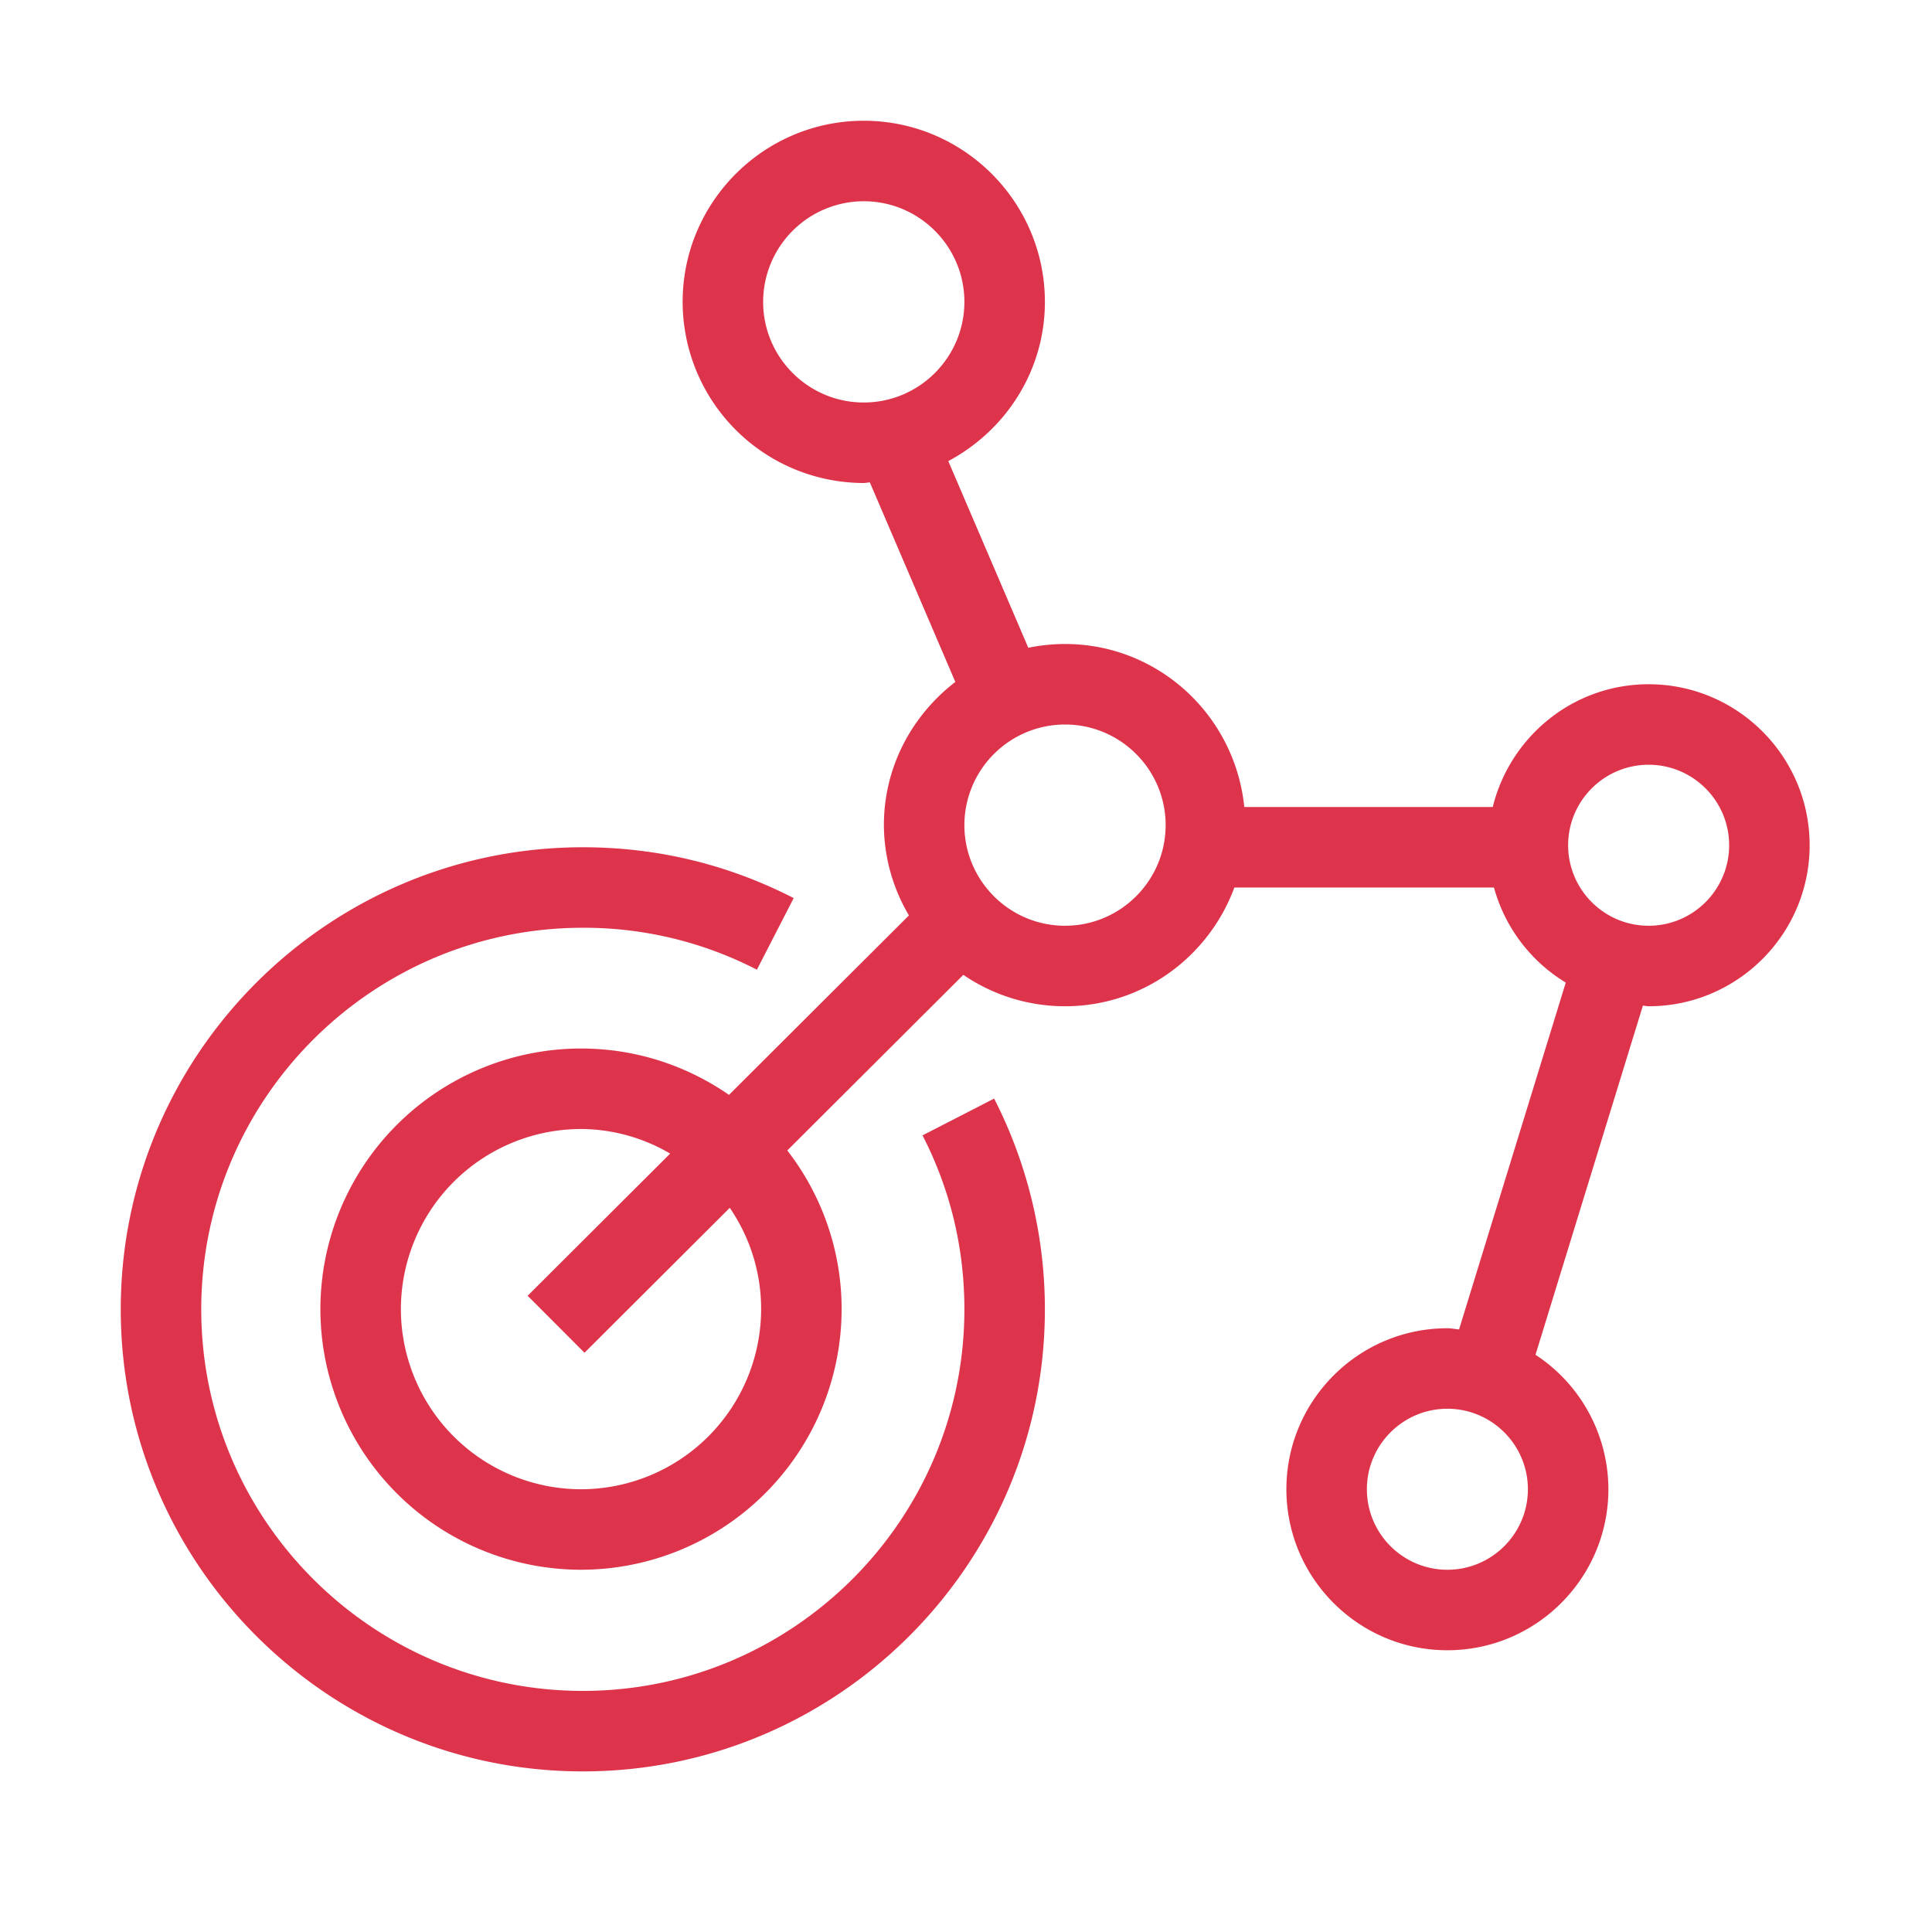
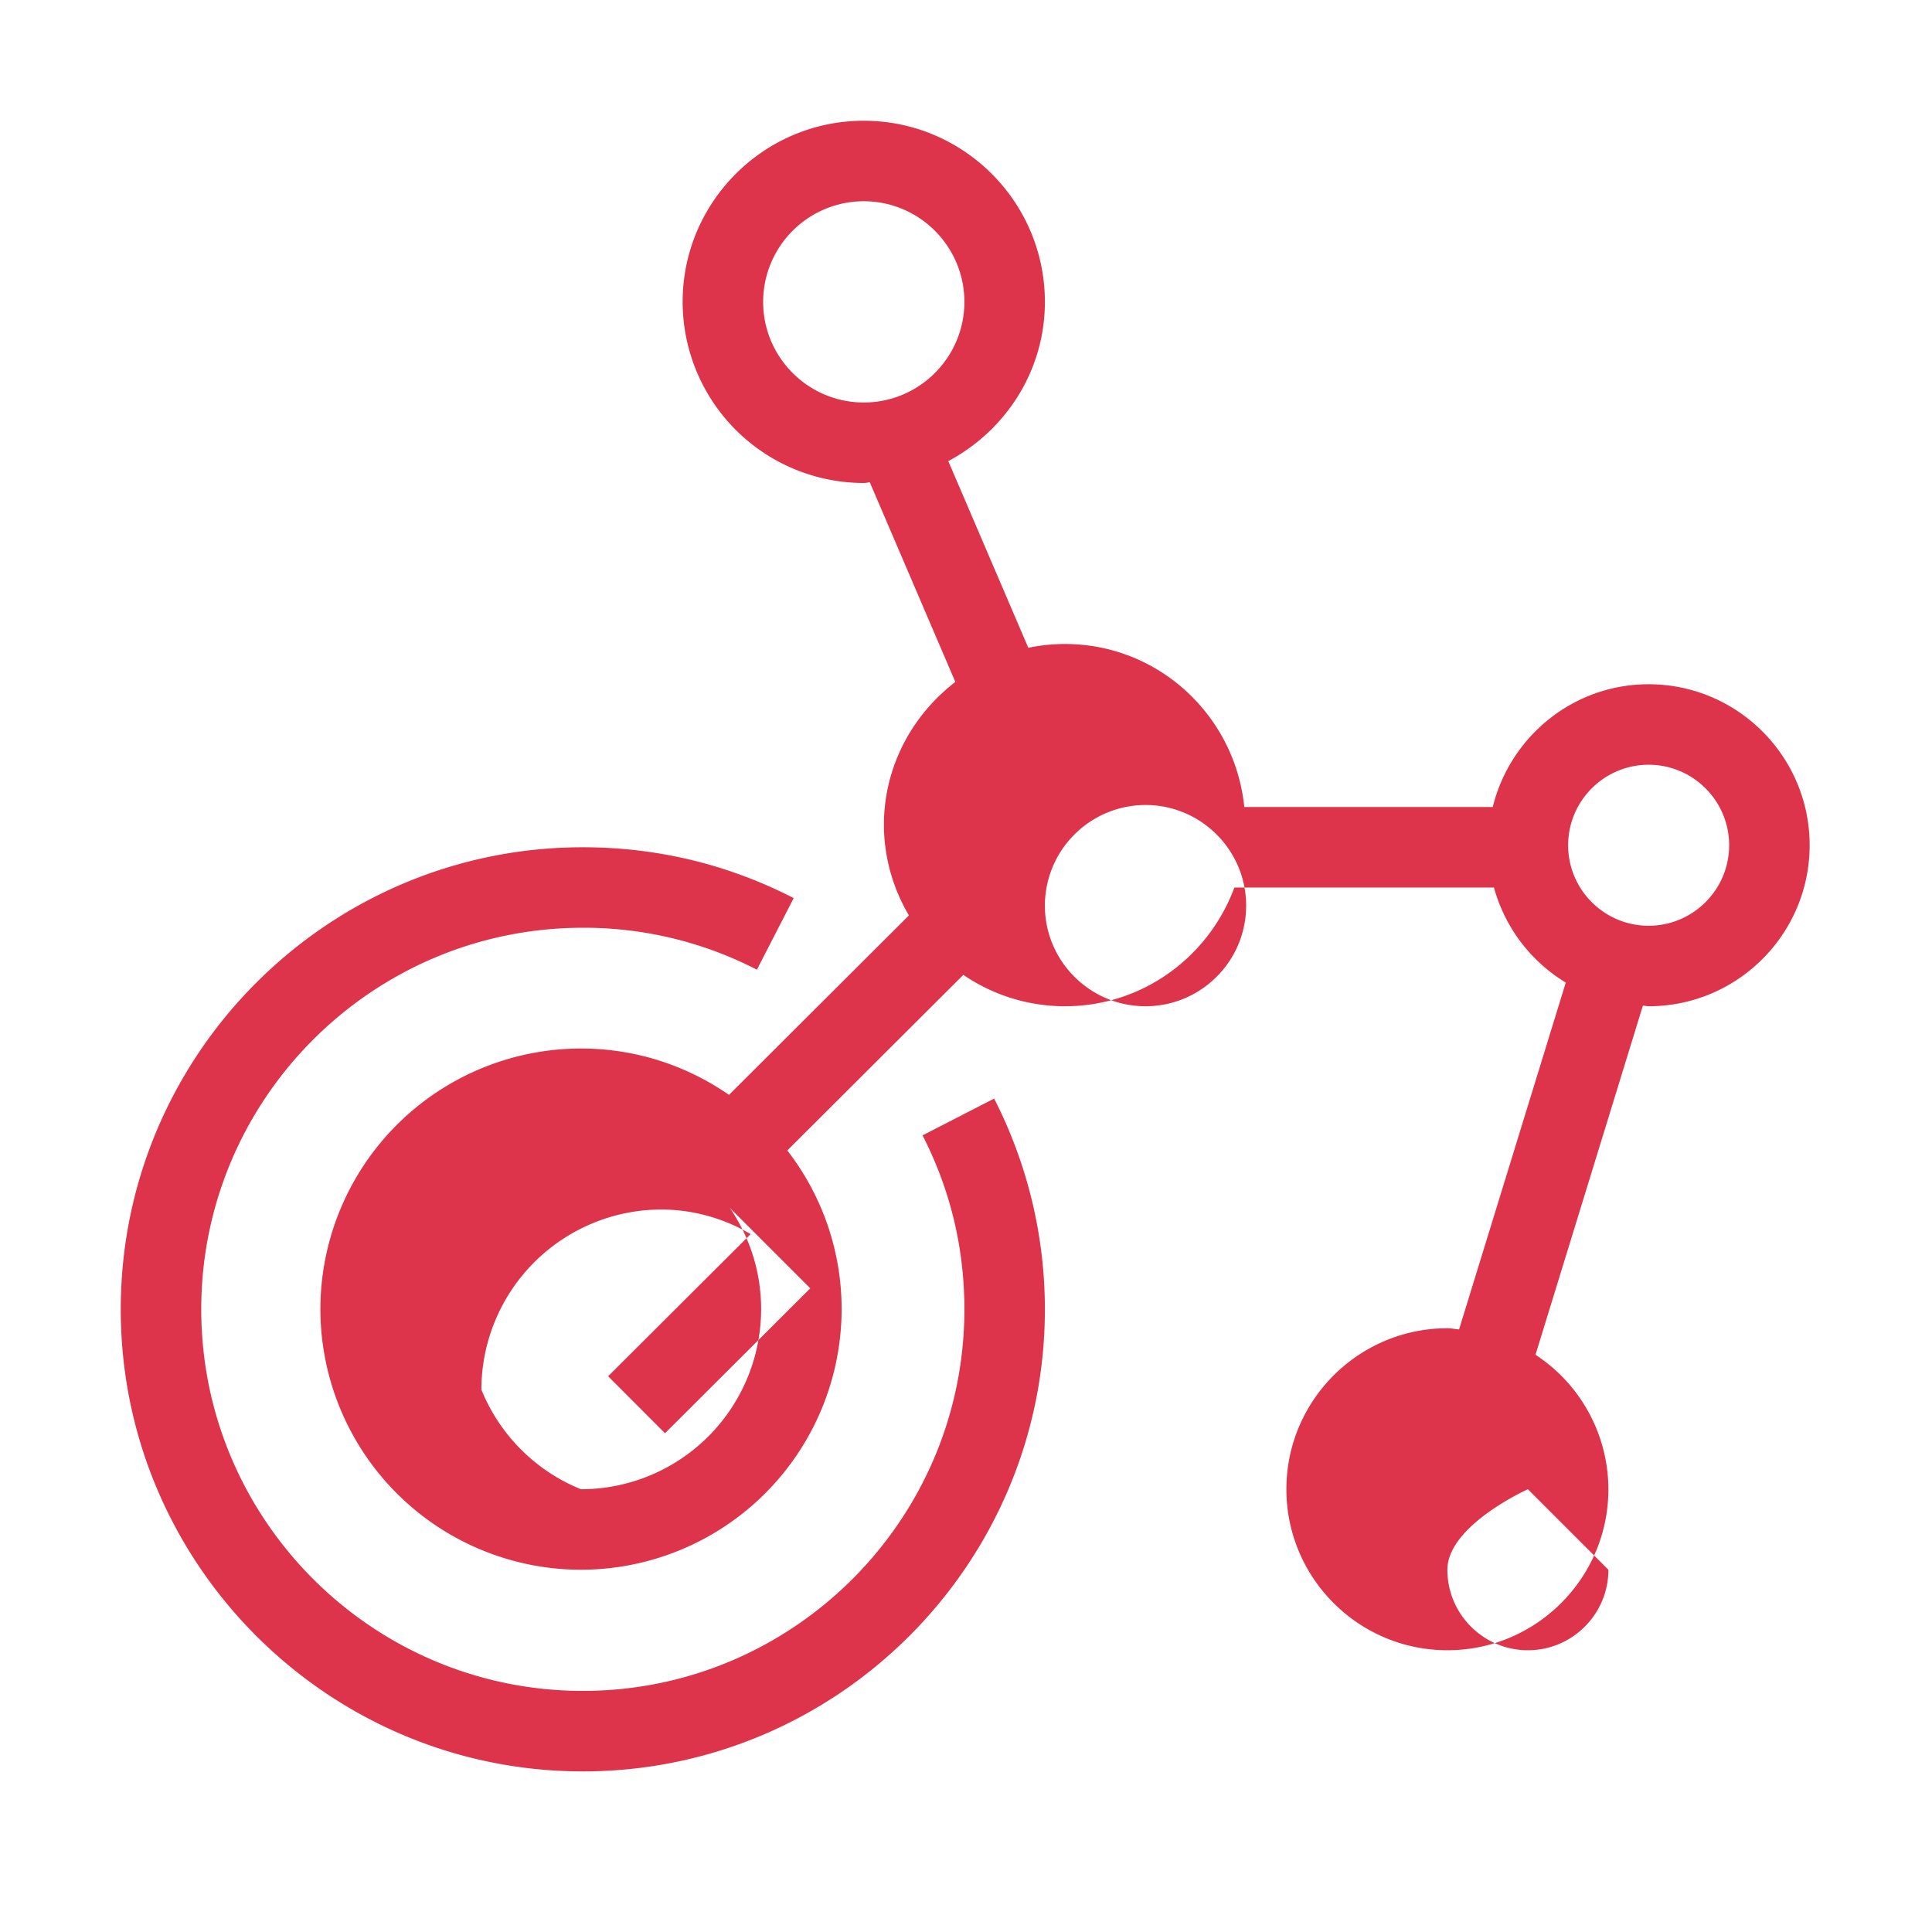
<svg xmlns="http://www.w3.org/2000/svg" viewBox="0 0 48 48">
-   <path fill="#DD344C" fill-rule="evenodd" d="M42.96 21c0-1.103-.897-2-2-2s-2 .897-2 2 .897 2 2 2 2-.897 2-2m-5 16c0-1.103-.897-2-2-2s-2 .897-2 2 .897 2 2 2 2-.897 2-2m-9-16.5c0-1.378-1.121-2.5-2.5-2.5a2.503 2.503 0 0 0-2.5 2.5c0 1.378 1.121 2.5 2.5 2.5s2.5-1.122 2.5-2.5m-10.829 9.508-3.609 3.601-1.413-1.416 3.541-3.532a4.4 4.4 0 0 0-2.215-.611 4.48 4.48 0 0 0-4.475 4.475A4.48 4.48 0 0 0 14.435 37a4.48 4.48 0 0 0 4.475-4.475c0-.933-.288-1.799-.779-2.517M21.46 10c1.379 0 2.5-1.122 2.5-2.5S22.839 5 21.46 5a2.503 2.503 0 0 0-2.5 2.5c0 1.378 1.121 2.5 2.5 2.5m23.5 11c0 2.206-1.794 4-4 4-.049 0-.094-.013-.143-.015l-2.668 8.674A4 4 0 0 1 39.96 37c0 2.206-1.794 4-4 4s-4-1.794-4-4 1.794-4 4-4c.1 0 .192.022.29.029l2.651-8.617a4 4 0 0 1-1.784-2.362h-6.449C30.033 23.767 28.395 25 26.46 25a4.47 4.47 0 0 1-2.526-.78l-4.374 4.363a6.43 6.43 0 0 1 1.35 3.942A6.483 6.483 0 0 1 14.435 39a6.48 6.48 0 0 1-6.475-6.475 6.48 6.48 0 0 1 6.475-6.475c1.366 0 2.631.428 3.677 1.152l4.47-4.459a4.45 4.45 0 0 1-.622-2.243c0-1.453.704-2.734 1.775-3.557l-2.124-4.958c-.051.001-.099.015-.151.015a4.505 4.505 0 0 1-4.5-4.5c0-2.481 2.019-4.5 4.5-4.5s4.5 2.019 4.5 4.5c0 1.719-.979 3.198-2.4 3.956l1.988 4.638A4.5 4.5 0 0 1 26.46 16c2.327 0 4.225 1.782 4.454 4.05h6.173c.429-1.746 1.996-3.05 3.873-3.05 2.206 0 4 1.794 4 4m-20.261 6.294a11.5 11.5 0 0 1 1.261 5.236c0 6.33-5.149 11.48-11.479 11.48C8.15 44.01 3 38.86 3 32.53s5.15-11.48 11.481-11.48c1.845 0 3.607.425 5.238 1.263l-.914 1.779a9.36 9.36 0 0 0-4.324-1.042C9.253 23.05 5 27.303 5 32.53s4.253 9.48 9.481 9.48c5.226 0 9.479-4.253 9.479-9.48 0-1.524-.35-2.978-1.04-4.322z" />
+   <path fill="#DD344C" fill-rule="evenodd" d="M42.96 21c0-1.103-.897-2-2-2s-2 .897-2 2 .897 2 2 2 2-.897 2-2m-5 16s-2 .897-2 2 .897 2 2 2 2-.897 2-2m-9-16.5c0-1.378-1.121-2.5-2.5-2.5a2.503 2.503 0 0 0-2.5 2.5c0 1.378 1.121 2.5 2.5 2.5s2.5-1.122 2.5-2.5m-10.829 9.508-3.609 3.601-1.413-1.416 3.541-3.532a4.4 4.4 0 0 0-2.215-.611 4.48 4.48 0 0 0-4.475 4.475A4.48 4.48 0 0 0 14.435 37a4.48 4.48 0 0 0 4.475-4.475c0-.933-.288-1.799-.779-2.517M21.46 10c1.379 0 2.5-1.122 2.5-2.5S22.839 5 21.46 5a2.503 2.503 0 0 0-2.5 2.5c0 1.378 1.121 2.5 2.5 2.5m23.5 11c0 2.206-1.794 4-4 4-.049 0-.094-.013-.143-.015l-2.668 8.674A4 4 0 0 1 39.96 37c0 2.206-1.794 4-4 4s-4-1.794-4-4 1.794-4 4-4c.1 0 .192.022.29.029l2.651-8.617a4 4 0 0 1-1.784-2.362h-6.449C30.033 23.767 28.395 25 26.46 25a4.47 4.47 0 0 1-2.526-.78l-4.374 4.363a6.43 6.43 0 0 1 1.35 3.942A6.483 6.483 0 0 1 14.435 39a6.48 6.48 0 0 1-6.475-6.475 6.48 6.48 0 0 1 6.475-6.475c1.366 0 2.631.428 3.677 1.152l4.47-4.459a4.45 4.45 0 0 1-.622-2.243c0-1.453.704-2.734 1.775-3.557l-2.124-4.958c-.051.001-.099.015-.151.015a4.505 4.505 0 0 1-4.5-4.5c0-2.481 2.019-4.5 4.5-4.5s4.5 2.019 4.5 4.5c0 1.719-.979 3.198-2.4 3.956l1.988 4.638A4.5 4.5 0 0 1 26.46 16c2.327 0 4.225 1.782 4.454 4.05h6.173c.429-1.746 1.996-3.05 3.873-3.05 2.206 0 4 1.794 4 4m-20.261 6.294a11.5 11.5 0 0 1 1.261 5.236c0 6.33-5.149 11.48-11.479 11.48C8.15 44.01 3 38.86 3 32.53s5.15-11.48 11.481-11.48c1.845 0 3.607.425 5.238 1.263l-.914 1.779a9.36 9.36 0 0 0-4.324-1.042C9.253 23.05 5 27.303 5 32.53s4.253 9.48 9.481 9.48c5.226 0 9.479-4.253 9.479-9.48 0-1.524-.35-2.978-1.04-4.322z" />
</svg>